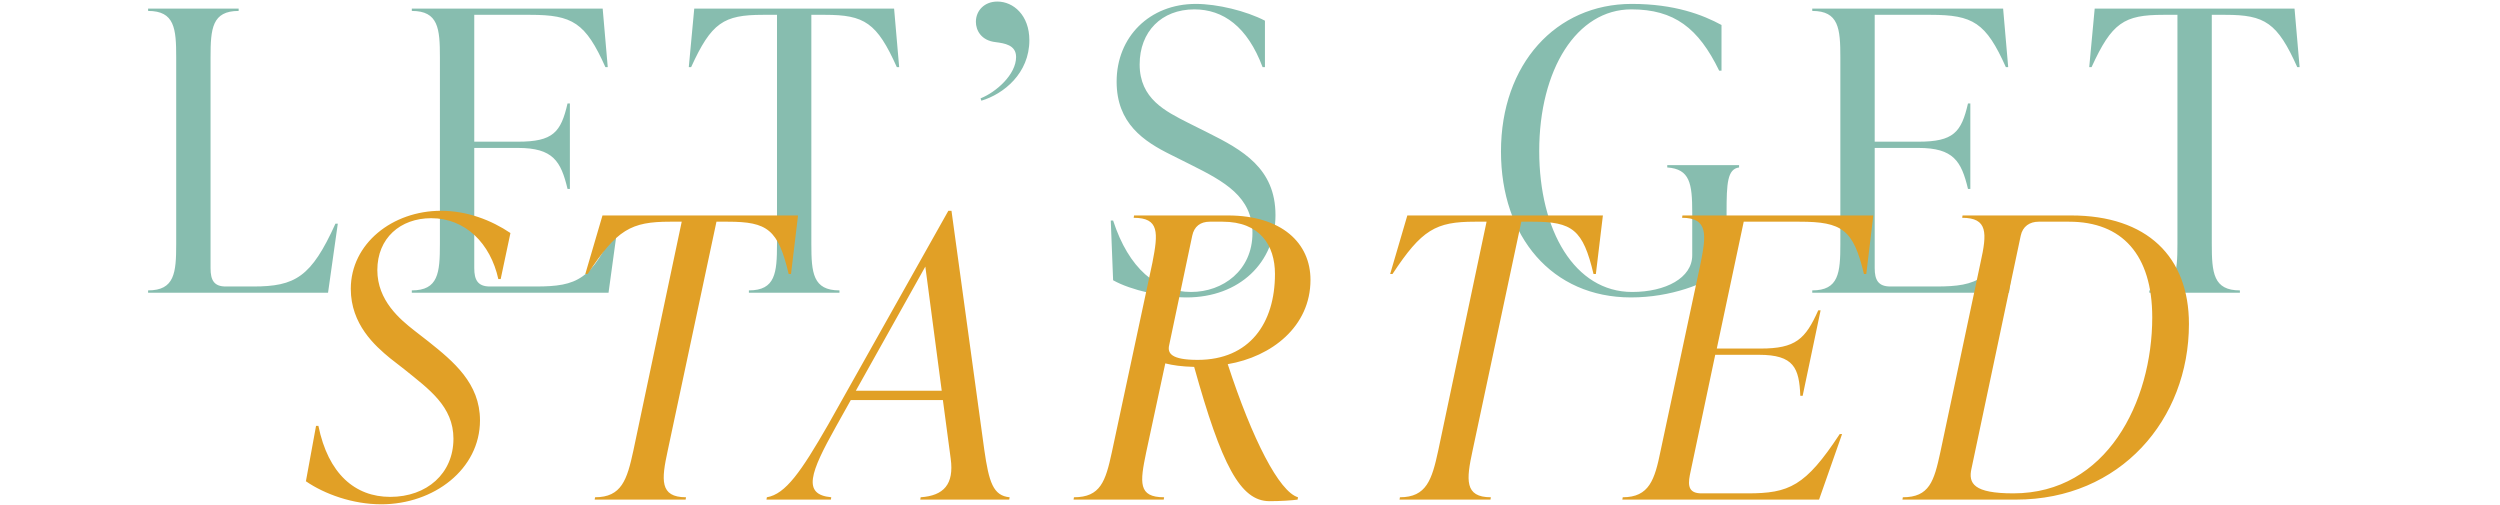
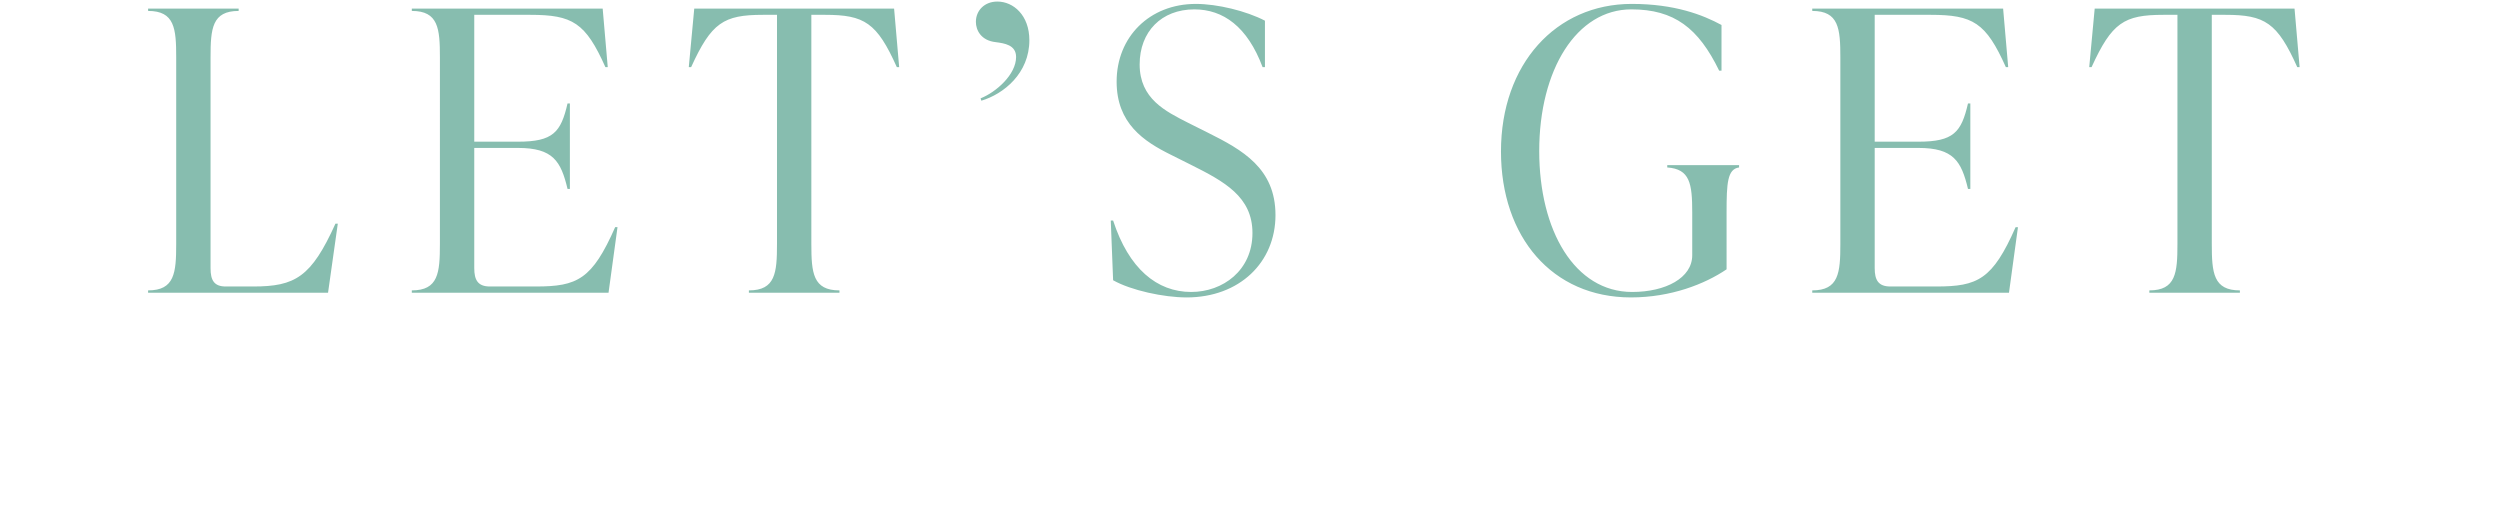
<svg xmlns="http://www.w3.org/2000/svg" fill="none" viewBox="0 0 1281 259">
  <path fill="#87BDAF" d="M168.086 150h-92.2v-1.2c13.6 0 14.4-9 14.4-23.8V29.4c0-14.8-.8-23.8-14.4-23.8V4.4h46.4v1.2c-13.6 0-14.4 9-14.4 23.8v108c0 6.2 1.8 9.4 7.8 9.4h14c21.6 0 29.8-4.8 42.2-32.2h1.2l-5 35.4Zm147.125-33.6h1.2l-4.6 33.6h-100.8v-1.2c13.6 0 14.4-9 14.4-23.8V29.4c0-14.8-.8-23.8-14.4-23.8V4.4h97.8l2.6 30h-1.2c-10.2-22.8-16.8-26.8-38.6-26.8h-28.6v65h22.4c18 0 22-4.8 25.4-19.6h1.2v43.8h-1.2c-3.4-14.2-7.4-21-25.4-21h-22.4v61.6c0 6 1.8 9.4 8 9.4h23.6c21.2 0 28.8-3.6 40.6-30.4Zm142.923-112 2.6 30h-1.2c-10.2-22.8-16.6-26.8-36.8-26.8h-7V125c0 14.8.8 23.8 14.4 23.8v1.2h-46.4v-1.2c13.6 0 14.4-9 14.4-23.8V7.6h-7.2c-20.2 0-26.4 4-36.8 26.8h-1.2l2.8-30h102.4Zm44.71 47.2-.4-1.2c8-3.2 18.2-12.2 18.2-21.2 0-6.2-6-7-10.4-7.6-7.6-.8-10.2-6.2-10.2-10.4 0-5.8 4.4-10.4 11-10.4 8.2 0 16.4 7 16.4 19.8 0 17-13.2 27.6-24.6 31Zm105.114 100.8c-11.6 0-28.4-3.6-37.6-8.8l-1.2-30.6h1.2c8 24.6 22.4 36.6 40 36.6 16.2 0 31.4-11 31.4-30.2 0-18.6-14.4-26.4-31.6-35l-10-5c-14.2-7-28-16.2-28-37.6 0-22.8 16.8-39.8 40.6-39.8 11 0 25.8 3.6 35.4 8.6v23.8h-1.2c-7.8-20.8-20.2-29.6-35-29.6-16.8 0-28 11.4-28 28.2 0 17.6 13.2 24 25 30l10 5c17.6 8.8 34.6 18.2 34.6 42.2 0 24.2-18.4 42.2-45.6 42.2Zm227.742 0c-40.4 0-66.6-31-66.6-74.8 0-44.8 28.2-75.6 67-75.6 22 0 36.4 5.6 46 10.8v23.4h-1.2c-10.6-21.8-23-31.4-45-31.4-28 0-47.2 30.8-47.2 72.6 0 40.8 18.2 72.2 47.6 72.2 17.2 0 30.8-7.2 30.8-18.8v-22c0-14.8-1.2-22.2-12.8-23v-1.2h36.8v1.2c-6 .8-6.4 8.2-6.4 23V138c-11.2 7.6-28.6 14.4-49 14.4Zm197.1-36h1.2l-4.6 33.6H928.597v-1.2c13.6 0 14.4-9 14.4-23.8V29.4c0-14.8-.8-23.8-14.4-23.8V4.4h97.803l2.6 30h-1.2c-10.2-22.8-16.8-26.8-38.603-26.8h-28.6v65h22.4C1001 72.6 1005 67.8 1008.4 53h1.2v43.8h-1.2c-3.4-14.2-7.4-21-25.403-21h-22.4v61.6c0 6 1.8 9.4 8 9.4h23.6c21.203 0 28.803-3.6 40.603-30.4Zm142.92-112 2.6 30h-1.2c-10.2-22.8-16.6-26.8-36.8-26.8h-7V125c0 14.8.8 23.8 14.4 23.8v1.2h-46.4v-1.2c13.6 0 14.4-9 14.4-23.8V7.6h-7.2c-20.2 0-26.4 4-36.8 26.8h-1.2l2.8-30h102.4Z" />
-   <path fill="#E1A026" d="M195.344 258.4c-14.6 0-29-5.2-38.6-11.8l5.2-28.4h1.2c5 24.6 18.8 36.4 36.8 36.4 18.8 0 32.4-12 32.4-29.8 0-16.6-12.6-25.4-25.2-35.6l-7.2-5.6c-7.8-6.4-20.2-17.4-20.2-35.6 0-23.2 21.4-40 46.2-40 13.4 0 25.8 4.8 35.6 11.4l-5 23.6h-1.2c-4-18.2-16.8-31.2-34.4-31.2-15.8 0-27.6 10.2-27.6 26.6 0 15.6 11.6 25.2 19 31l7.2 5.6c12.8 10.2 26.4 21.4 26.4 40.4 0 25-23.6 43-50.6 43Zm213.573-148-3.6 30h-1.2c-5.4-22.8-10.8-26.8-31.2-26.8h-5.8l-25 117.4c-3.2 14.8-4.2 23.8 9.4 23.8l-.2 1.2h-46.6l.2-1.2c13.6 0 16.4-9 19.6-23.8l24.8-117.4h-6c-20 0-27.2 4-42.2 26.8h-1.2l8.8-30h100.2Zm78.621-2.4 16.8 122.4c2.4 16.8 4.6 23.6 13 24.4l-.201 1.2h-45.599l.2-1.2c11.8-.8 17.2-6.6 15.4-19.8l-4-30h-47.2l-7.6 13.6c-13.2 23.6-17.4 34.8-2.4 36.2l-.2 1.2h-33.001l.2-1.2c9.6-1.6 17.601-13.2 31.401-37.2l61.6-109.6h1.6Zm-13.4 28.6-35.6 63.6h44l-8.4-63.6Zm154.954 50c12.6 38.6 26.4 65.4 36 68.2l-.2 1.2c-2.6.4-9 .8-14.4.8-15 0-24.6-18.6-38.6-68.8-6.6-.2-10.8-.8-14.8-1.8l-9.8 45.6c-3.2 15.4-4.2 23 9.2 23l-.2 1.2h-46.2l.2-1.2c13.6 0 16.2-8.2 19.4-23l20.8-97.2c3-15.4 3.6-23-9.6-23l.2-1.2h48c27.8 0 42.4 14.2 42.4 33 0 24-20 39.4-42.4 43.2Zm-18.2-65.8-11.8 56c-1 4.2 1 7.6 14.6 7.6 26.6 0 39.6-18.8 39.6-44 0-14.8-7.8-26.8-26.8-26.8h-6.6c-4.8 0-8 2.4-9 7.2Zm210.431-10.4-3.6 30h-1.2c-5.4-22.8-10.8-26.8-31.2-26.8h-5.8l-25 117.4c-3.2 14.8-4.2 23.8 9.4 23.8l-.2 1.2h-46.6l.2-1.2c13.6 0 16.4-9 19.6-23.8l24.8-117.4h-6c-20 0-27.2 4-42.2 26.8h-1.2l8.8-30h100.2Zm40.561 1.2.2-1.2h97.8l-3.6 30h-1.2c-5.4-22.8-11.2-26.8-33-26.8h-28.6l-13.8 65h22.4c18 0 23-4.8 29.6-19.6h1.2l-9.2 43.8h-1.2c-.6-14.2-3.2-21-21.2-21h-22.4l-13 61.6c-1.2 6-.2 9.4 6 9.4h23.6c21.2 0 29.6-3.6 47.2-30.4h1.2l-11.8 33.6h-100.8l.2-1.2c13.6 0 16.4-9 19.4-23.8l20.4-95.6c3-14.8 4.2-23.8-9.4-23.8ZM1033.01 256h-58.202l.2-1.2c13.6 0 16-8.2 19.2-23l20.602-97.2c3.4-15.2 3.8-23-9.4-23l.2-1.2h55.6c39 0 60.4 21.2 60.4 55.6 0 49-35.2 90-88.6 90Zm-1.4-3.2c47.8 0 71.2-46.8 71.2-90.2 0-32-15.4-49-42.6-49h-15.6c-4.6 0-8.2 2.4-9.2 7.2l-25.2 119.2c-1.8 7.8 1.2 12.8 21.4 12.8Z" style="mix-blend-mode:plus-darker" />
</svg>